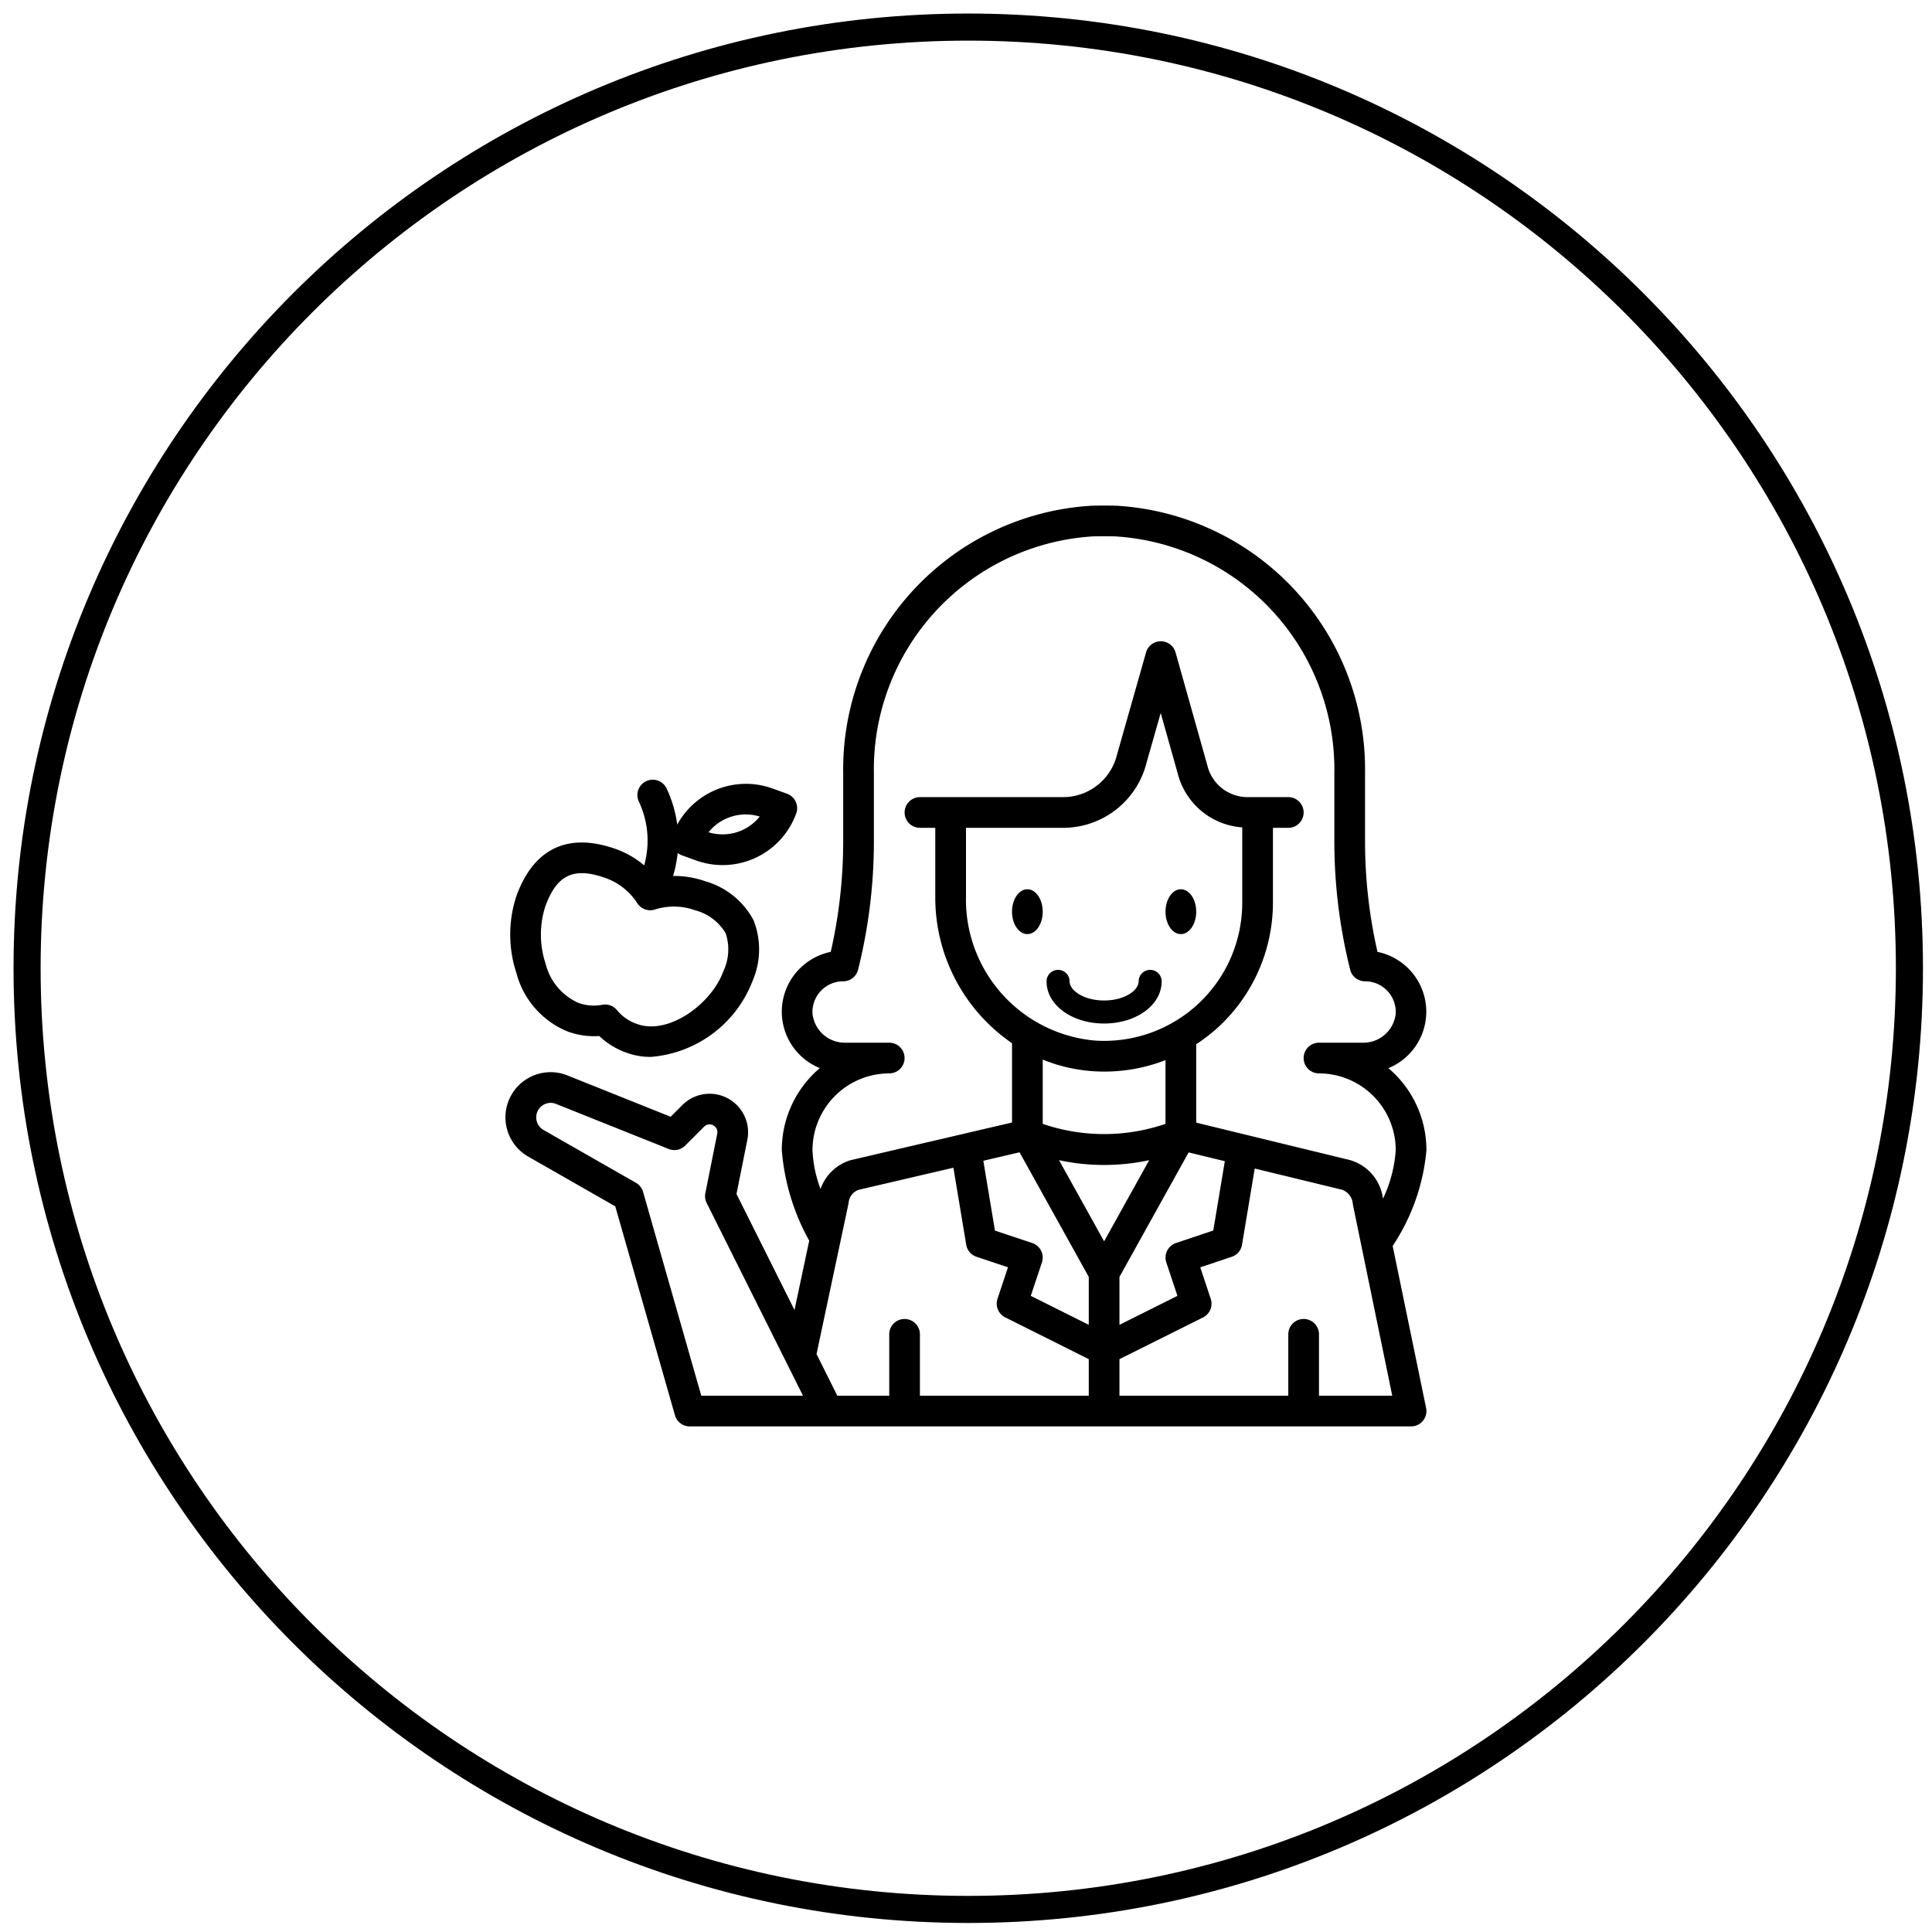
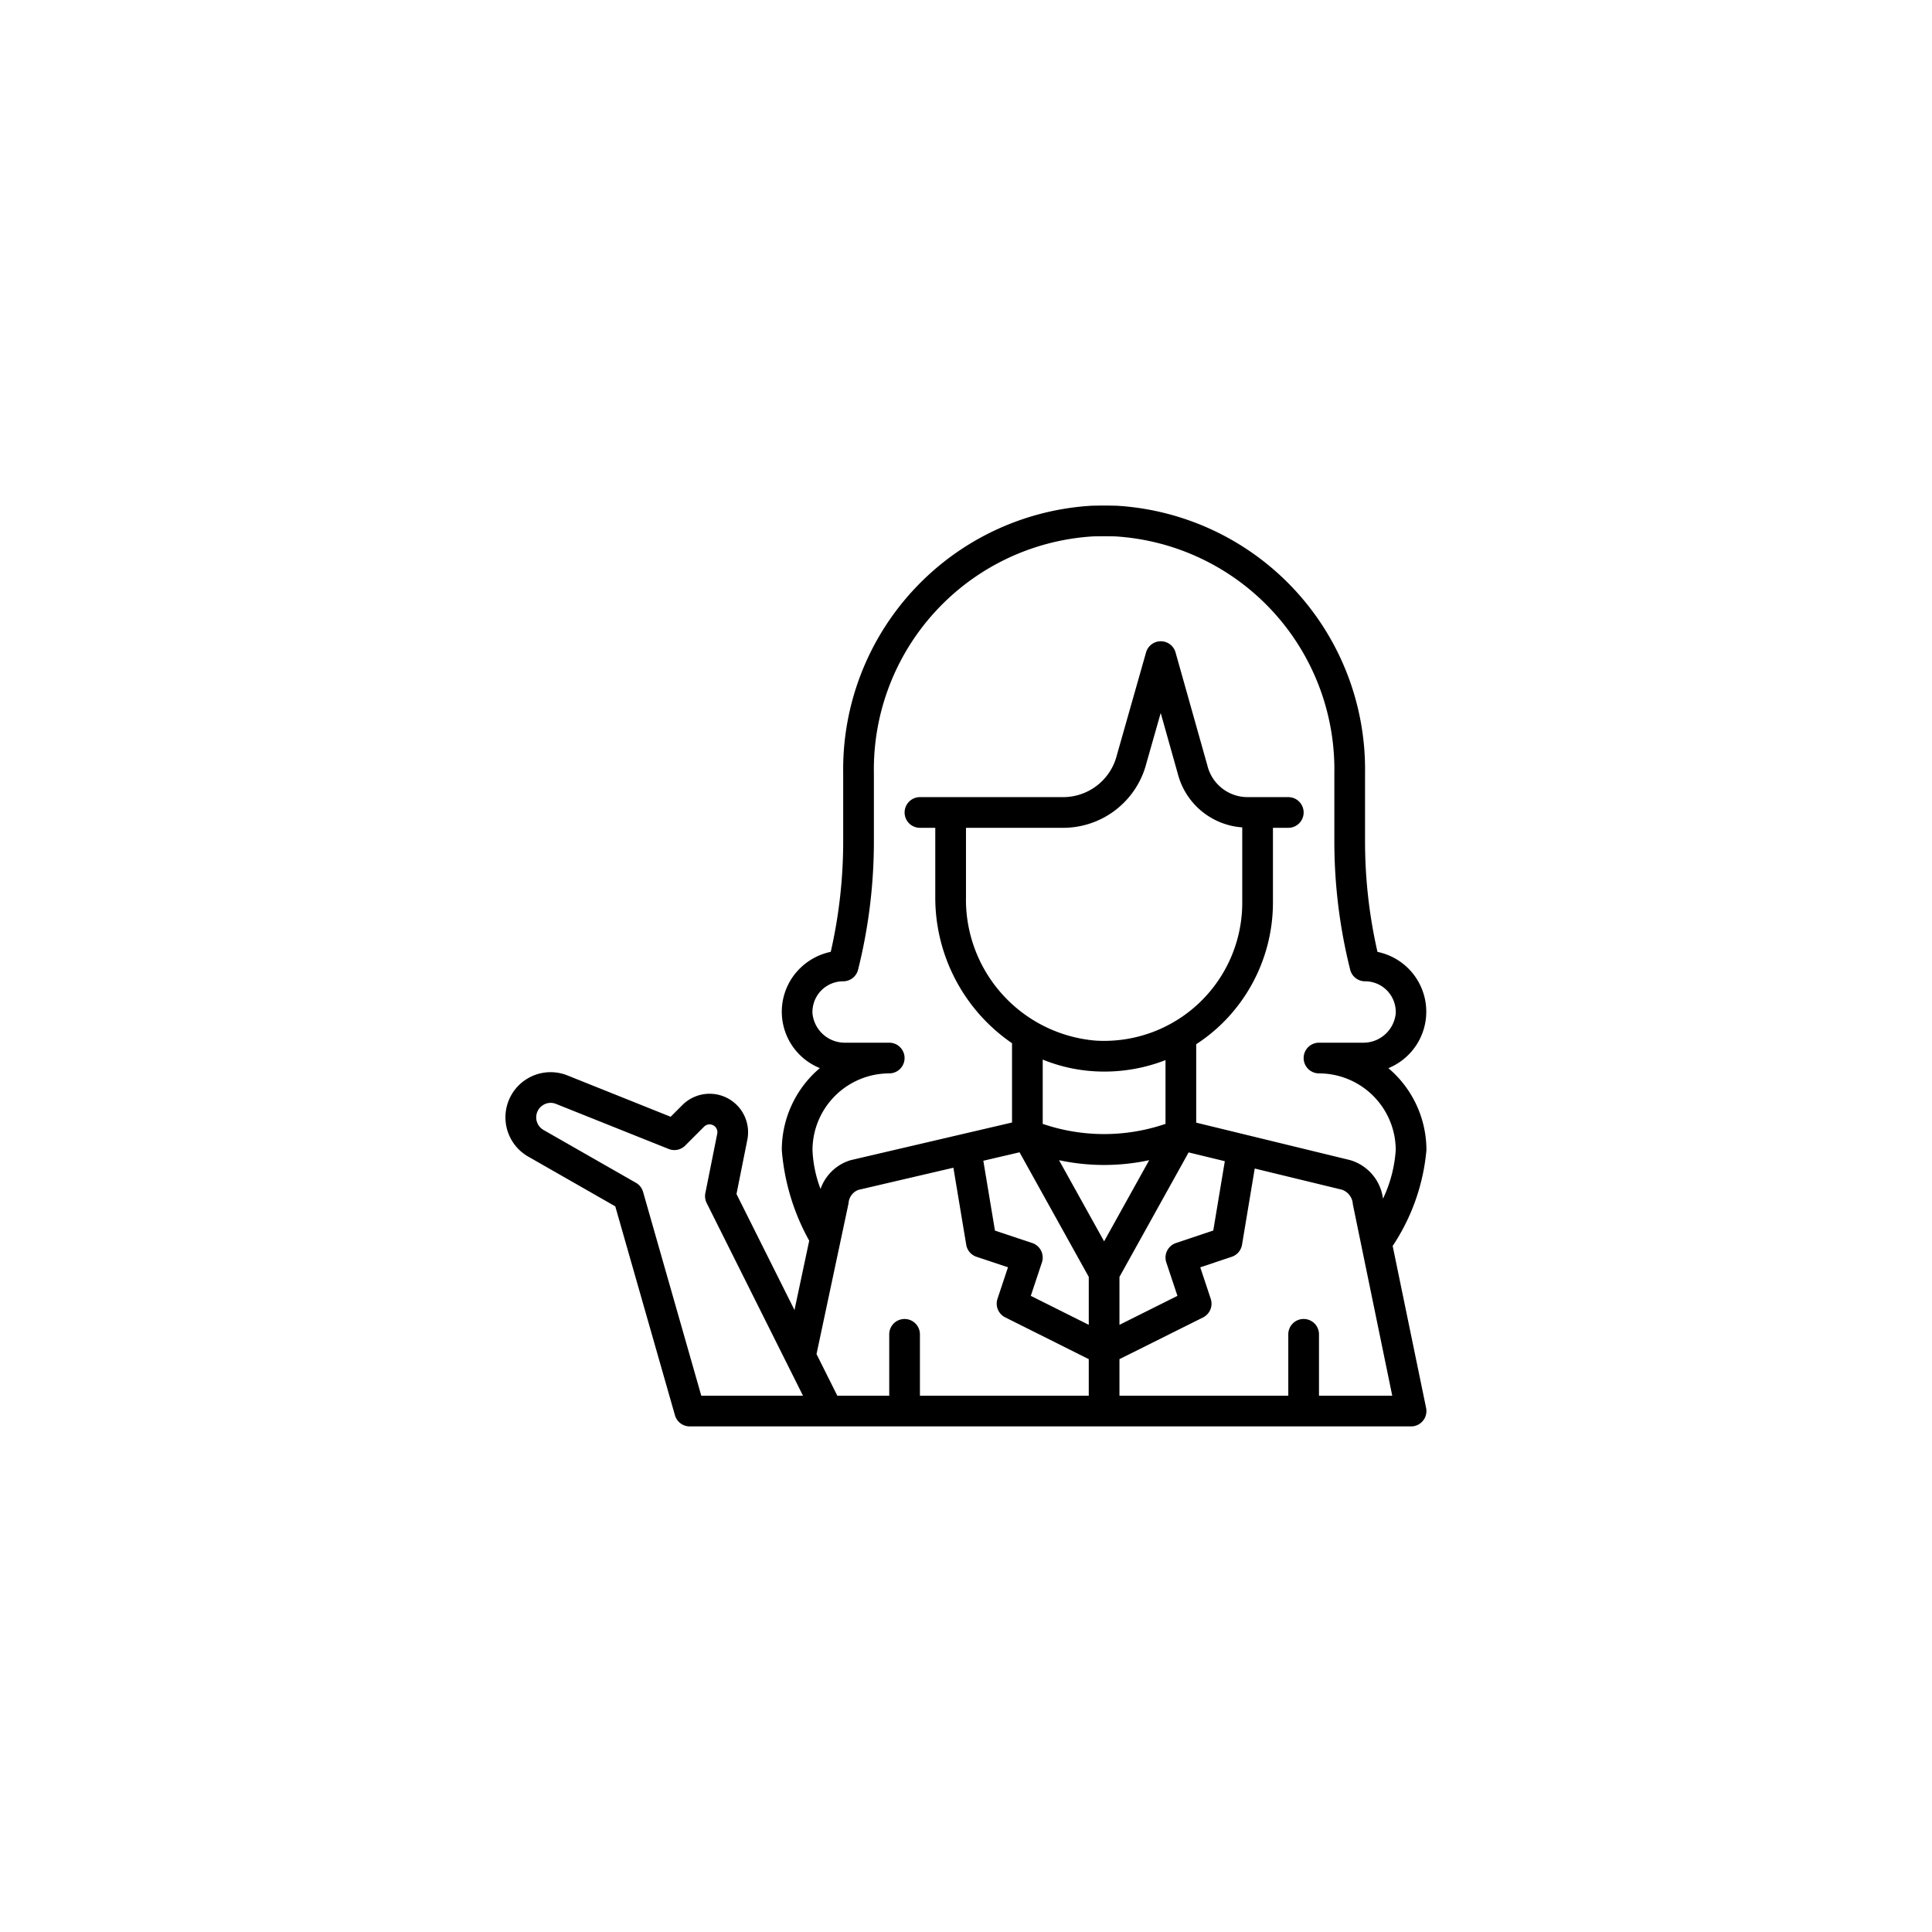
<svg xmlns="http://www.w3.org/2000/svg" width="214" height="214" fill="none">
-   <path stroke="#000" stroke-width="3" d="M107.249 211.5c57.576 0 104.251-46.675 104.251-104.25C211.5 49.674 164.825 3 107.249 3 49.674 3 3 49.674 3 107.25 3 164.825 49.674 211.5 107.249 211.5Z" />
-   <path fill="#000" d="M113.798 103.466c.939 0 1.7-1.111 1.7-2.482 0-1.37-.761-2.482-1.7-2.482s-1.7 1.111-1.7 2.482c0 1.371.761 2.482 1.7 2.482ZM130.799 103.466c.939 0 1.7-1.111 1.7-2.482 0-1.37-.761-2.482-1.7-2.482s-1.7 1.111-1.7 2.482c0 1.371.761 2.482 1.7 2.482ZM122.299 113.371c3.57 0 6.375-2.05 6.375-4.669a1.275 1.275 0 1 0-2.55 0c0 1.002-1.571 2.119-3.825 2.119-2.255 0-3.826-1.117-3.826-2.119a1.274 1.274 0 1 0-2.55 0c0 2.619 2.805 4.669 6.376 4.669Z" />
  <path fill="#000" d="m58.517 128.115 9.634 5.506 6.61 23.137a1.703 1.703 0 0 0 1.635 1.239H156.3a1.695 1.695 0 0 0 1.649-1.293c.061-.245.066-.5.015-.747l-3.704-17.949a22.767 22.767 0 0 0 3.74-10.612 11.888 11.888 0 0 0-4.214-9.08 6.758 6.758 0 0 0 4.167-6.888 6.768 6.768 0 0 0-5.376-5.992 55.103 55.103 0 0 1-1.377-12.24v-7.542a29.256 29.256 0 0 0-27.508-29.636 54.214 54.214 0 0 0-2.788 0 29.254 29.254 0 0 0-27.507 29.636v7.538c0 4.119-.462 8.224-1.377 12.24a6.84 6.84 0 0 0-3.553 1.974 6.734 6.734 0 0 0 2.346 10.903 11.884 11.884 0 0 0-4.216 9.087 24.639 24.639 0 0 0 3.036 10.03l-1.63 7.679-6.425-12.849 1.202-6.011a4.262 4.262 0 0 0-7.191-3.848l-1.303 1.303-11.428-4.577a5.004 5.004 0 0 0-4.342 8.992Zm55.818 9.568-4.128-1.376-1.288-7.735 4.012-.937 7.667 13.802v5.309l-6.421-3.21 1.233-3.703a1.703 1.703 0 0 0-1.075-2.15Zm-7.337-45.989h10.742a9.52 9.52 0 0 0 9.249-7.178l1.578-5.542 1.878 6.676a7.948 7.948 0 0 0 7.154 5.995v8.347a15.31 15.31 0 0 1-4.823 11.151 15.297 15.297 0 0 1-11.428 4.121 15.67 15.67 0 0 1-14.35-15.937v-7.633Zm22.189 48.139 1.233 3.703-6.422 3.21v-5.309l7.661-13.79 4.01.973-1.28 7.681-4.129 1.384a1.698 1.698 0 0 0-1.073 2.148Zm-6.889-2.337-4.993-8.987c3.291.707 6.695.707 9.986 0l-4.993 8.987Zm-1.152-18.839a18.637 18.637 0 0 0 7.953-1.234v7.064a21.037 21.037 0 0 1-13.601 0v-7.122c1.8.734 3.708 1.17 5.648 1.292Zm24.953 35.94v-6.8c0-.451-.179-.884-.497-1.203a1.705 1.705 0 0 0-2.405 0 1.702 1.702 0 0 0-.498 1.203v6.8h-18.701v-4.05l9.261-4.62a1.705 1.705 0 0 0 .85-2.059l-1.161-3.491 3.488-1.167a1.703 1.703 0 0 0 1.138-1.333l1.407-8.443 9.638 2.339a1.788 1.788 0 0 1 1.229 1.617l4.366 21.207h-8.115Zm-47.602-35.702a1.7 1.7 0 1 0 0-3.4h-4.811a3.601 3.601 0 0 1-3.69-3.23 3.397 3.397 0 0 1 2.06-3.296c.423-.182.88-.275 1.341-.274a1.697 1.697 0 0 0 1.65-1.289 58.608 58.608 0 0 0 1.75-14.214v-7.538a25.862 25.862 0 0 1 24.265-26.24 46.093 46.093 0 0 1 2.472 0 25.862 25.862 0 0 1 24.266 26.24v7.538c0 4.79.589 9.561 1.751 14.207a1.697 1.697 0 0 0 1.649 1.296 3.394 3.394 0 0 1 3.191 2.217c.161.432.232.892.209 1.353a3.603 3.603 0 0 1-3.689 3.23h-4.812a1.7 1.7 0 0 0 0 3.4 8.51 8.51 0 0 1 8.501 8.501 14.862 14.862 0 0 1-1.411 5.38 5.116 5.116 0 0 0-3.676-4.284l-17.014-4.141v-8.686a19.018 19.018 0 0 0 2.618-2.054 18.77 18.77 0 0 0 4.342-6.204 18.76 18.76 0 0 0 1.54-7.415v-8.298h1.7a1.698 1.698 0 0 0 1.7-1.7 1.7 1.7 0 0 0-1.7-1.7h-4.513a4.582 4.582 0 0 1-4.453-3.516l-3.521-12.507a1.697 1.697 0 0 0-2.658-.897 1.7 1.7 0 0 0-.611.892l-3.23 11.371a6.14 6.14 0 0 1-5.973 4.657h-15.843a1.702 1.702 0 0 0-1.202 2.902c.319.319.752.498 1.202.498h1.7v7.633a19.558 19.558 0 0 0 8.501 16.226v8.783l-17.878 4.173a5.082 5.082 0 0 0-3.332 3.188 13.67 13.67 0 0 1-.891-4.301 8.512 8.512 0 0 1 8.5-8.501Zm-4.53 14.504c.012-.056.02-.113.027-.17a1.678 1.678 0 0 1 1.103-1.435l10.507-2.45 1.421 8.531a1.697 1.697 0 0 0 1.139 1.335l3.487 1.161-1.161 3.488a1.7 1.7 0 0 0 .85 2.059l9.258 4.629v4.05h-18.701v-6.8a1.702 1.702 0 0 0-2.902-1.203 1.702 1.702 0 0 0-.498 1.203v6.8h-5.75l-2.305-4.612 3.525-16.586ZM60.1 122.44a1.569 1.569 0 0 1 1.496-.16l12.468 4.986a1.694 1.694 0 0 0 1.833-.375l2.095-2.096a.858.858 0 0 1 1.014-.149.86.86 0 0 1 .44.925l-1.317 6.585a1.7 1.7 0 0 0 .145 1.095l10.671 21.346H77.678l-6.447-22.575a1.698 1.698 0 0 0-.792-1.01l-10.234-5.849a1.602 1.602 0 0 1-.81-1.394 1.583 1.583 0 0 1 .706-1.329Z" />
-   <path fill="#000" d="m75.458 94.714 1.64.594a8.67 8.67 0 0 0 11.097-5.213 1.7 1.7 0 0 0-1.02-2.176l-1.64-.593a8.67 8.67 0 0 0-10.52 4.012 13.642 13.642 0 0 0-1.174-3.997 1.7 1.7 0 0 0-3.077 1.447 10.124 10.124 0 0 1 .586 7.065 10.154 10.154 0 0 0-3.06-1.783c-5.336-1.926-9.18-.126-11.1 5.21-.905 2.77-.899 5.757.018 8.523a9.631 9.631 0 0 0 5.65 6.445 8.546 8.546 0 0 0 3.521.51 8.524 8.524 0 0 0 3.037 1.855c.853.306 1.753.46 2.659.456a13.164 13.164 0 0 0 11.26-8.355 8.823 8.823 0 0 0 .139-6.771 8.76 8.76 0 0 0-5.35-4.327 10.162 10.162 0 0 0-3.57-.585c.251-.835.422-1.693.51-2.562.119.1.251.183.394.245Zm8.694-4.265a5.279 5.279 0 0 1-5.671 1.737 5.27 5.27 0 0 1 5.671-1.737Zm-7.188 10.37a5.59 5.59 0 0 1 3.414 2.55 5.657 5.657 0 0 1-.247 4.199c-1.31 3.628-6.07 7.122-9.568 5.856a4.93 4.93 0 0 1-2.22-1.531 1.693 1.693 0 0 0-1.32-.627c-.11 0-.22.011-.33.032-.899.173-1.829.09-2.683-.239a6.435 6.435 0 0 1-3.57-4.296 10.271 10.271 0 0 1-.055-6.32c1.289-3.57 3.174-4.454 6.747-3.167a6.927 6.927 0 0 1 3.464 2.778 1.702 1.702 0 0 0 1.927.695 6.945 6.945 0 0 1 4.441.067v.003Z" />
</svg>